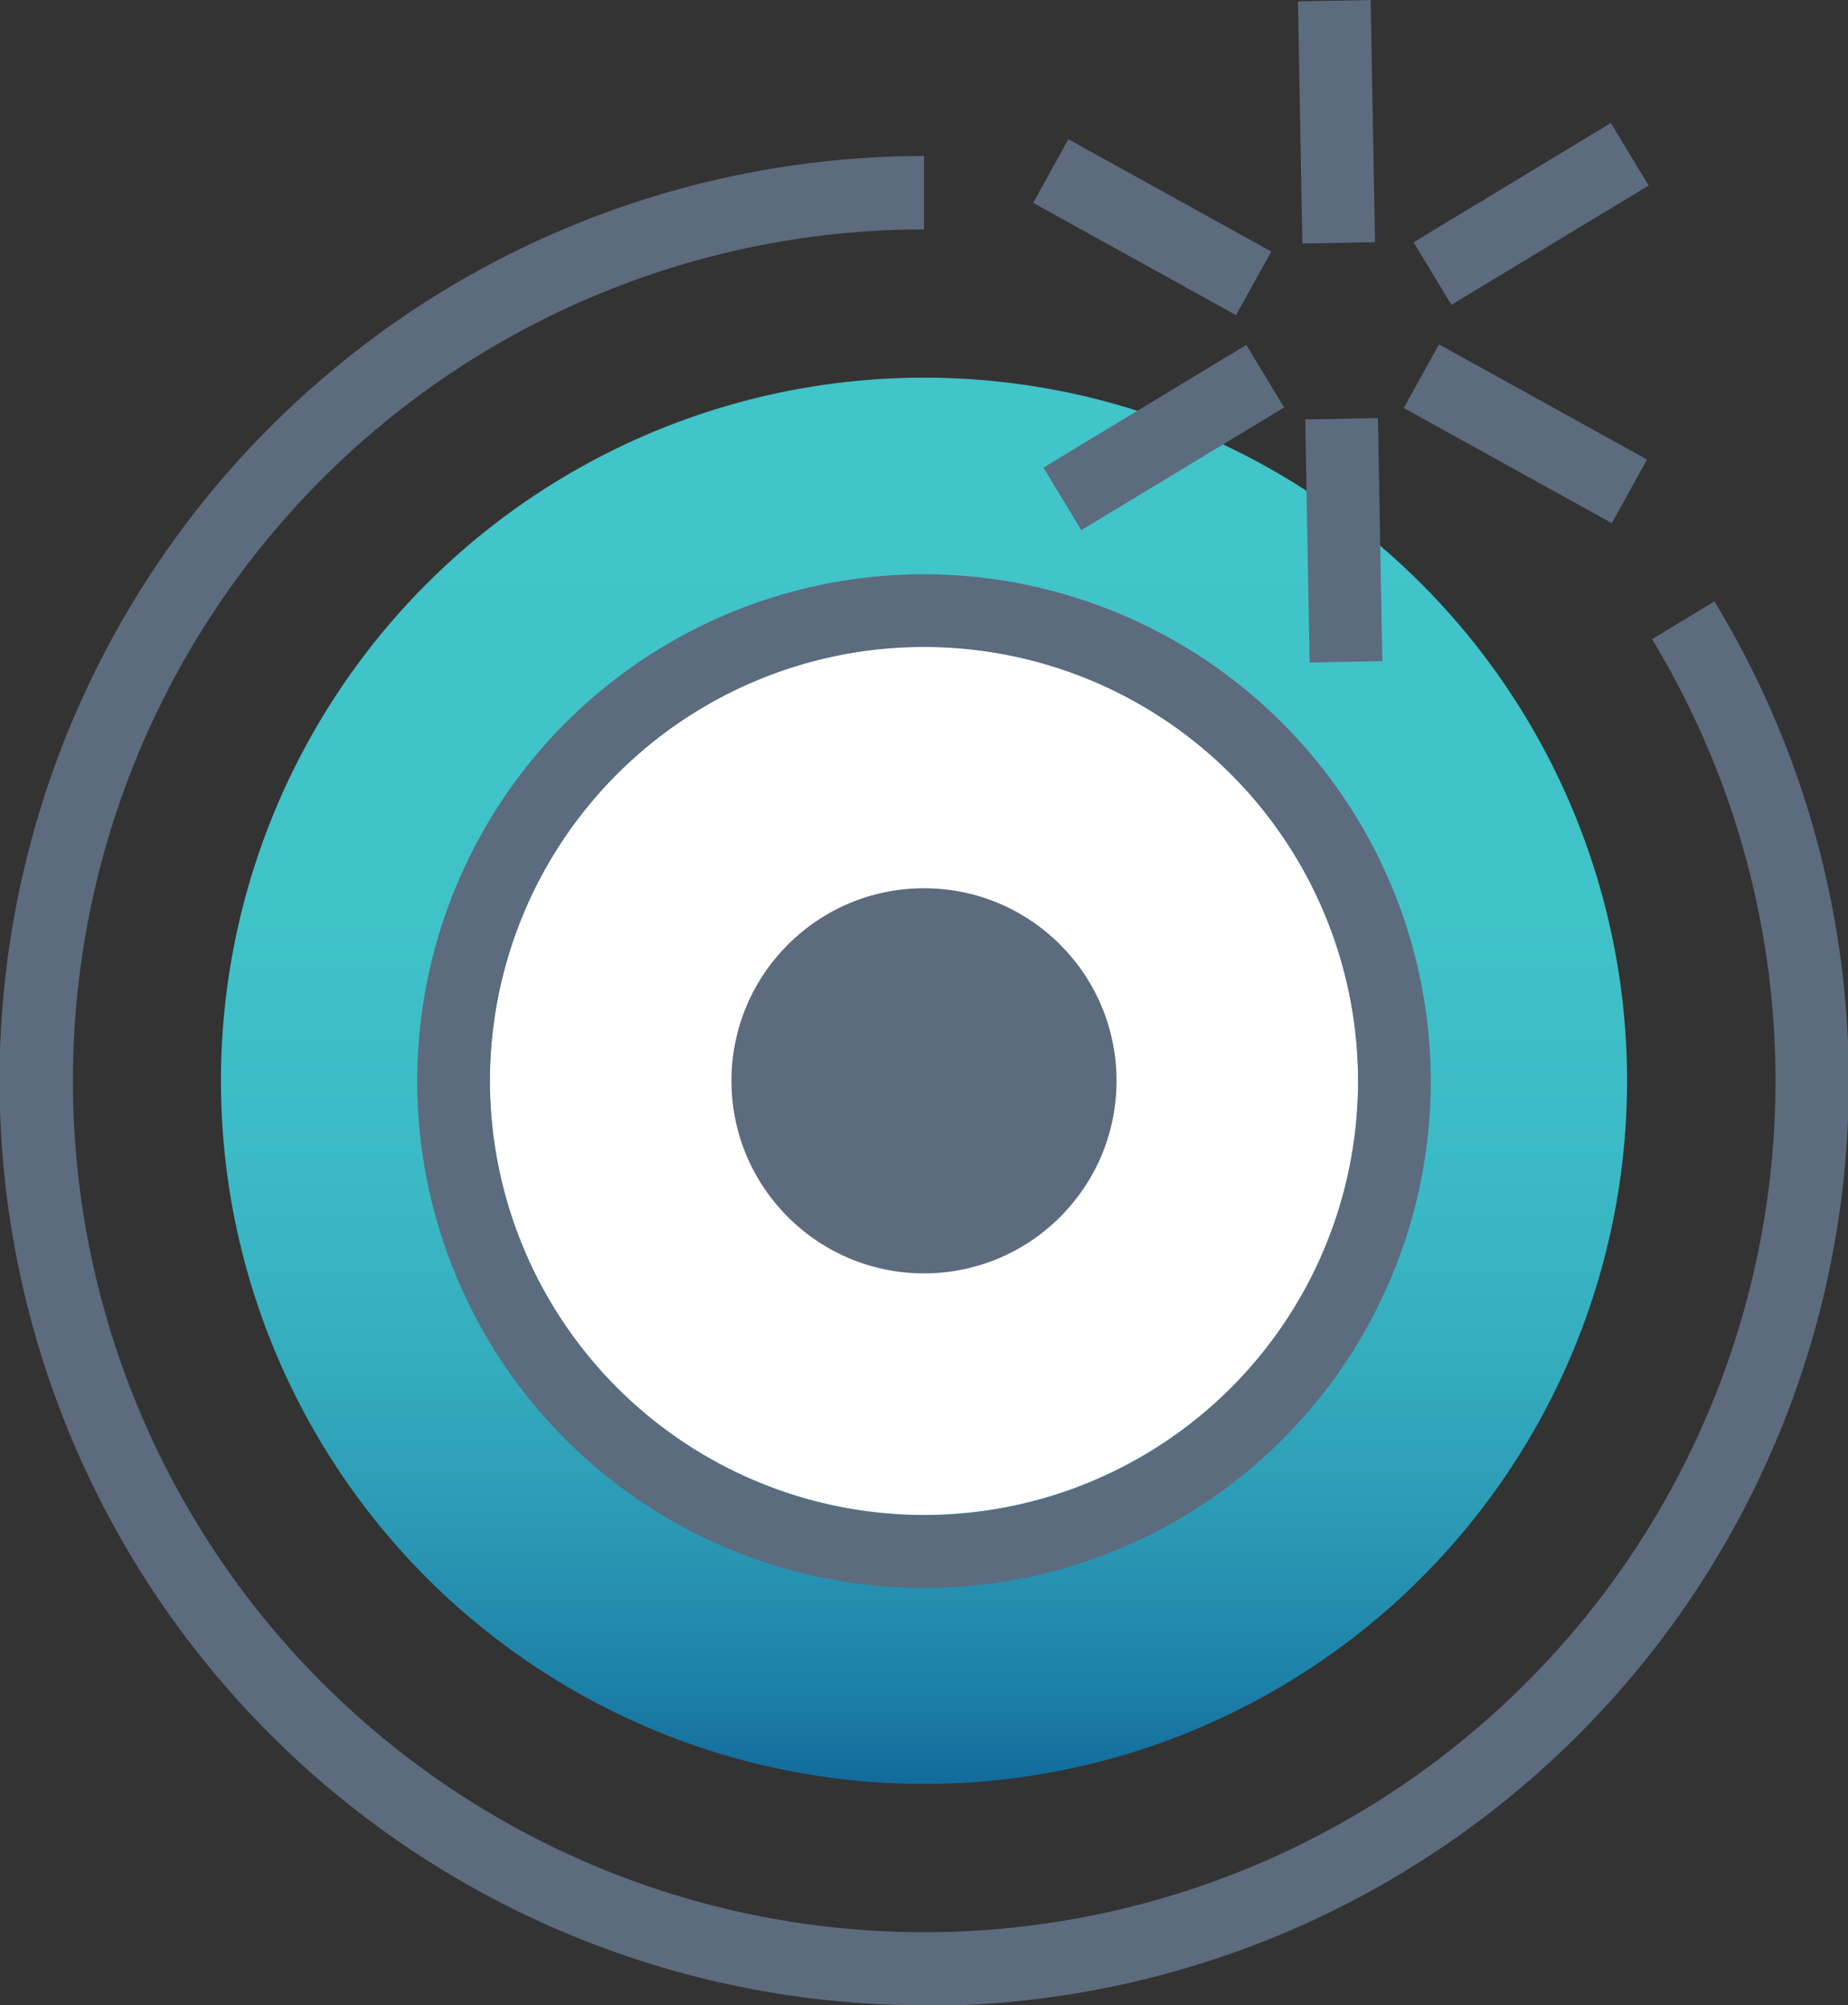
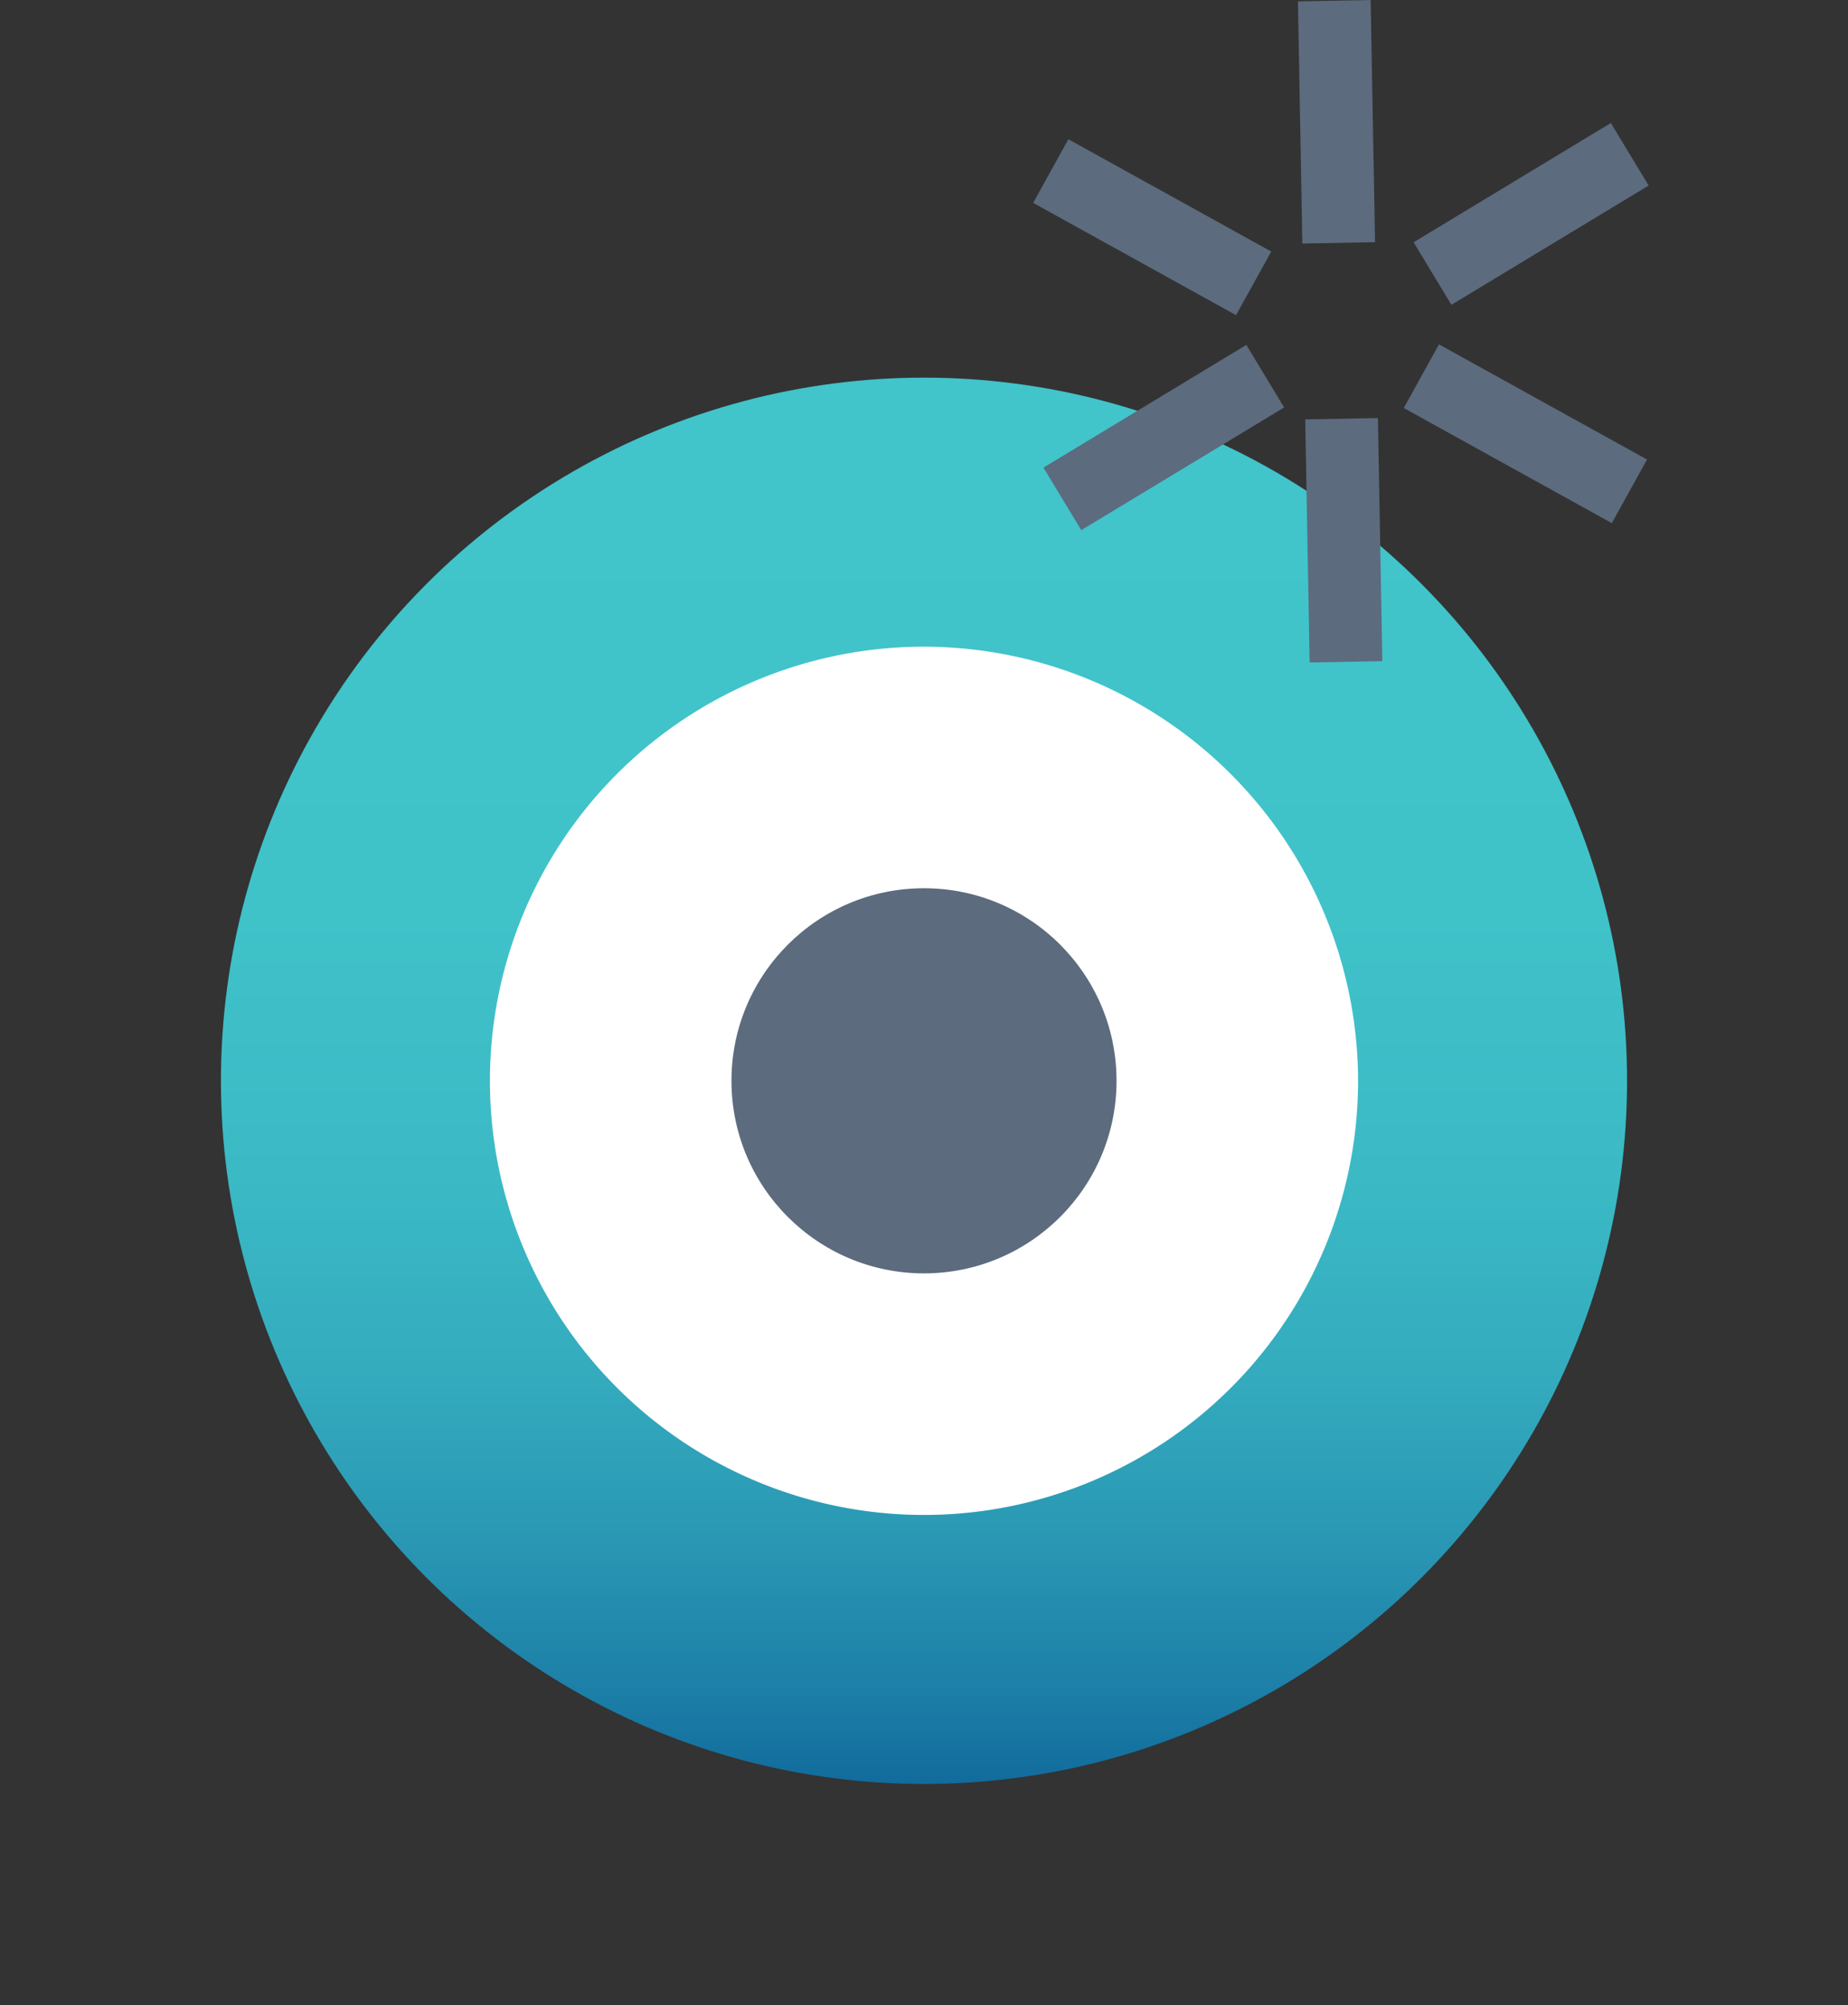
<svg xmlns="http://www.w3.org/2000/svg" id="level_01" data-name="level 01" viewBox="0 0 59.22 64.25">
  <rect x="0" y="0" width="59.22" height="64.25" fill="#333333" stroke="none" />
  <defs>
    <style>.cls-1{fill:#5c6b7e;}.cls-2{fill:url(#linear-gradient);}.cls-3{fill:#fff;}</style>
    <linearGradient id="linear-gradient" x1="29.61" y1="60.04" x2="29.61" y2="14.98" gradientUnits="userSpaceOnUse">
      <stop offset="0" stop-color="#065591" />
      <stop offset="0.03" stop-color="#0c6197" />
      <stop offset="0.13" stop-color="#1c7fa7" />
      <stop offset="0.24" stop-color="#2a98b4" />
      <stop offset="0.36" stop-color="#34acbe" />
      <stop offset="0.5" stop-color="#3bbac5" />
      <stop offset="0.68" stop-color="#40c2c9" />
      <stop offset="1" stop-color="#41c4ca" />
    </linearGradient>
  </defs>
  <title>Artboard 1</title>
-   <path class="cls-1" d="M29.61,64.25A29.61,29.61,0,0,1,29.61,5V7.35A27.28,27.28,0,1,0,52.94,20.48l2-1.21a29.62,29.62,0,0,1-25.32,45Z" />
  <circle class="cls-2" cx="29.61" cy="34.63" r="22.53" />
  <path class="cls-3" d="M29.61,20.72A13.91,13.91,0,1,0,43.52,34.63,13.93,13.93,0,0,0,29.61,20.72Z" />
-   <path class="cls-1" d="M29.61,18.4A16.24,16.24,0,1,0,45.85,34.63,16.26,16.26,0,0,0,29.61,18.4ZM15.7,34.63A13.91,13.91,0,1,1,29.61,48.55,13.93,13.93,0,0,1,15.7,34.63Z" />
  <circle class="cls-1" cx="29.61" cy="34.63" r="6.17" />
  <rect class="cls-1" x="41.66" y="0.02" width="2.33" height="7.76" transform="translate(-0.06 0.78) rotate(-1.04)" />
  <rect class="cls-1" x="35.76" y="3.57" width="2.33" height="7.43" transform="translate(12.67 36.06) rotate(-61.04)" />
  <rect class="cls-1" x="33.33" y="12.97" width="7.56" height="2.33" transform="matrix(0.86, -0.52, 0.52, 0.86, -1.97, 21.16)" />
  <rect class="cls-1" x="41.9" y="13.41" width="2.33" height="7.79" transform="translate(-0.31 0.79) rotate(-1.04)" />
  <rect class="cls-1" x="47.72" y="10.09" width="2.33" height="7.62" transform="translate(13.05 49.94) rotate(-61.04)" />
  <rect class="cls-1" x="45.2" y="5.88" width="7.35" height="2.33" transform="matrix(0.86, -0.52, 0.52, 0.86, 3.37, 26.21)" />
</svg>